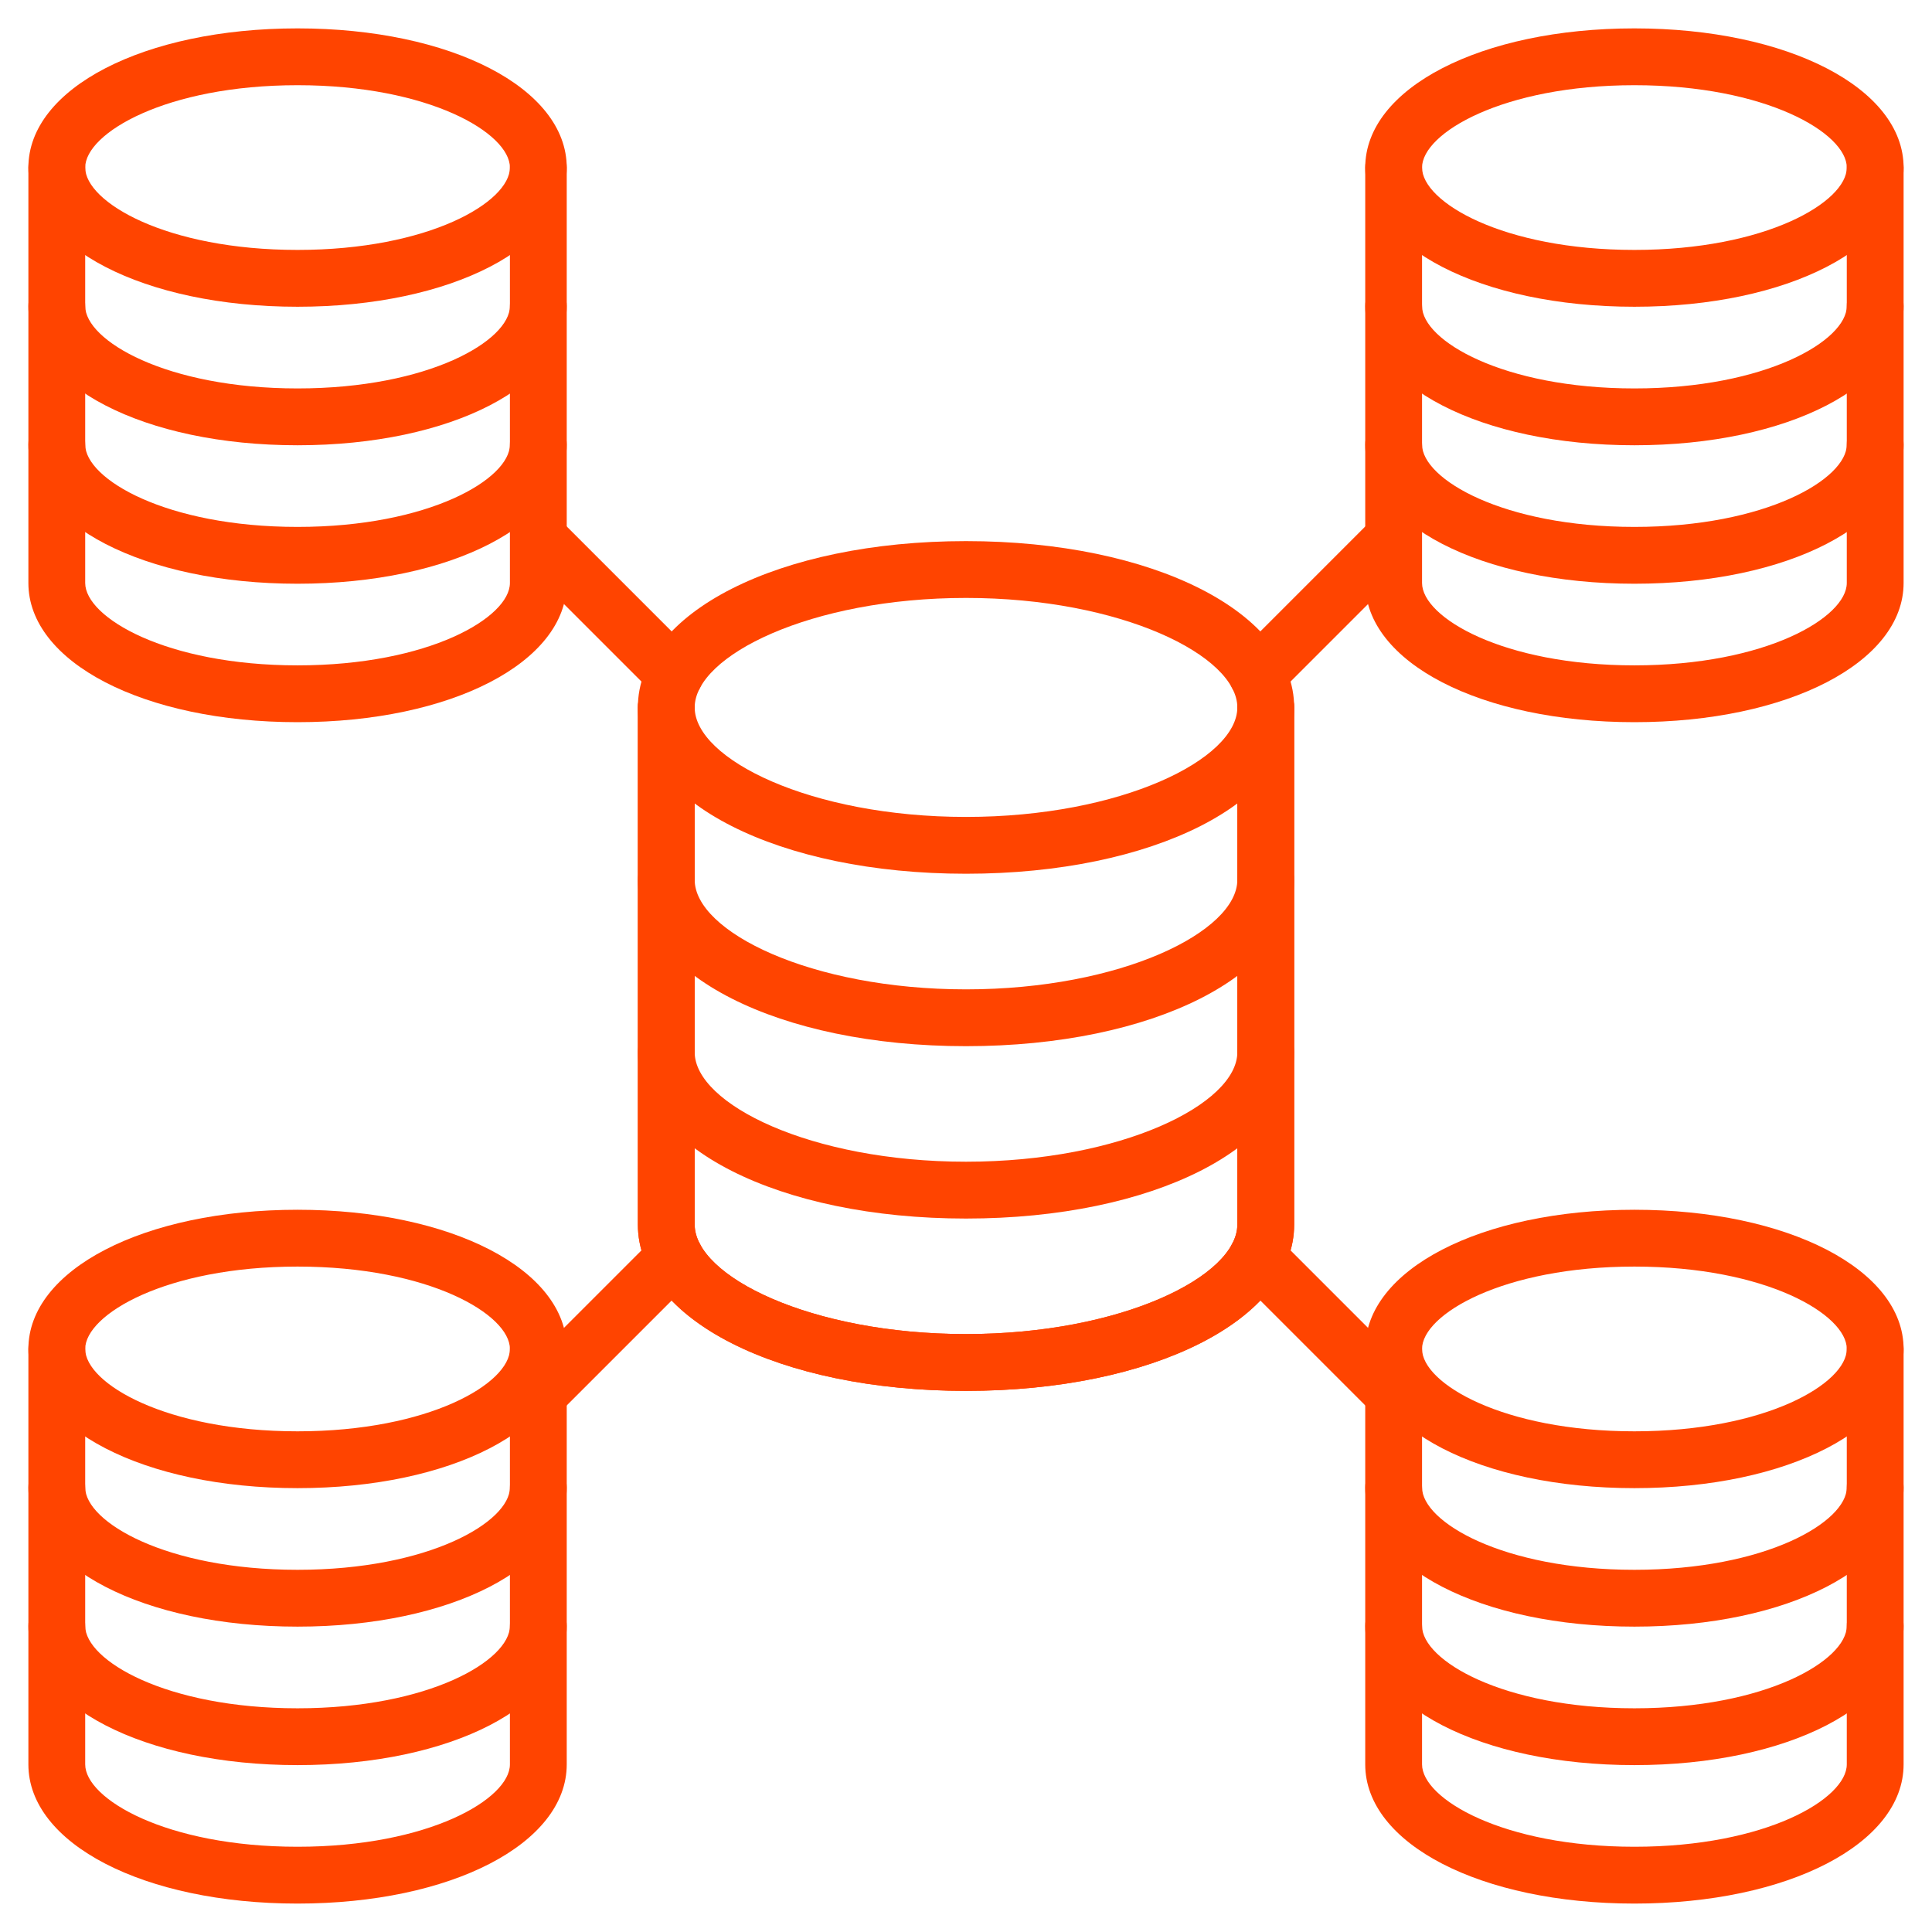
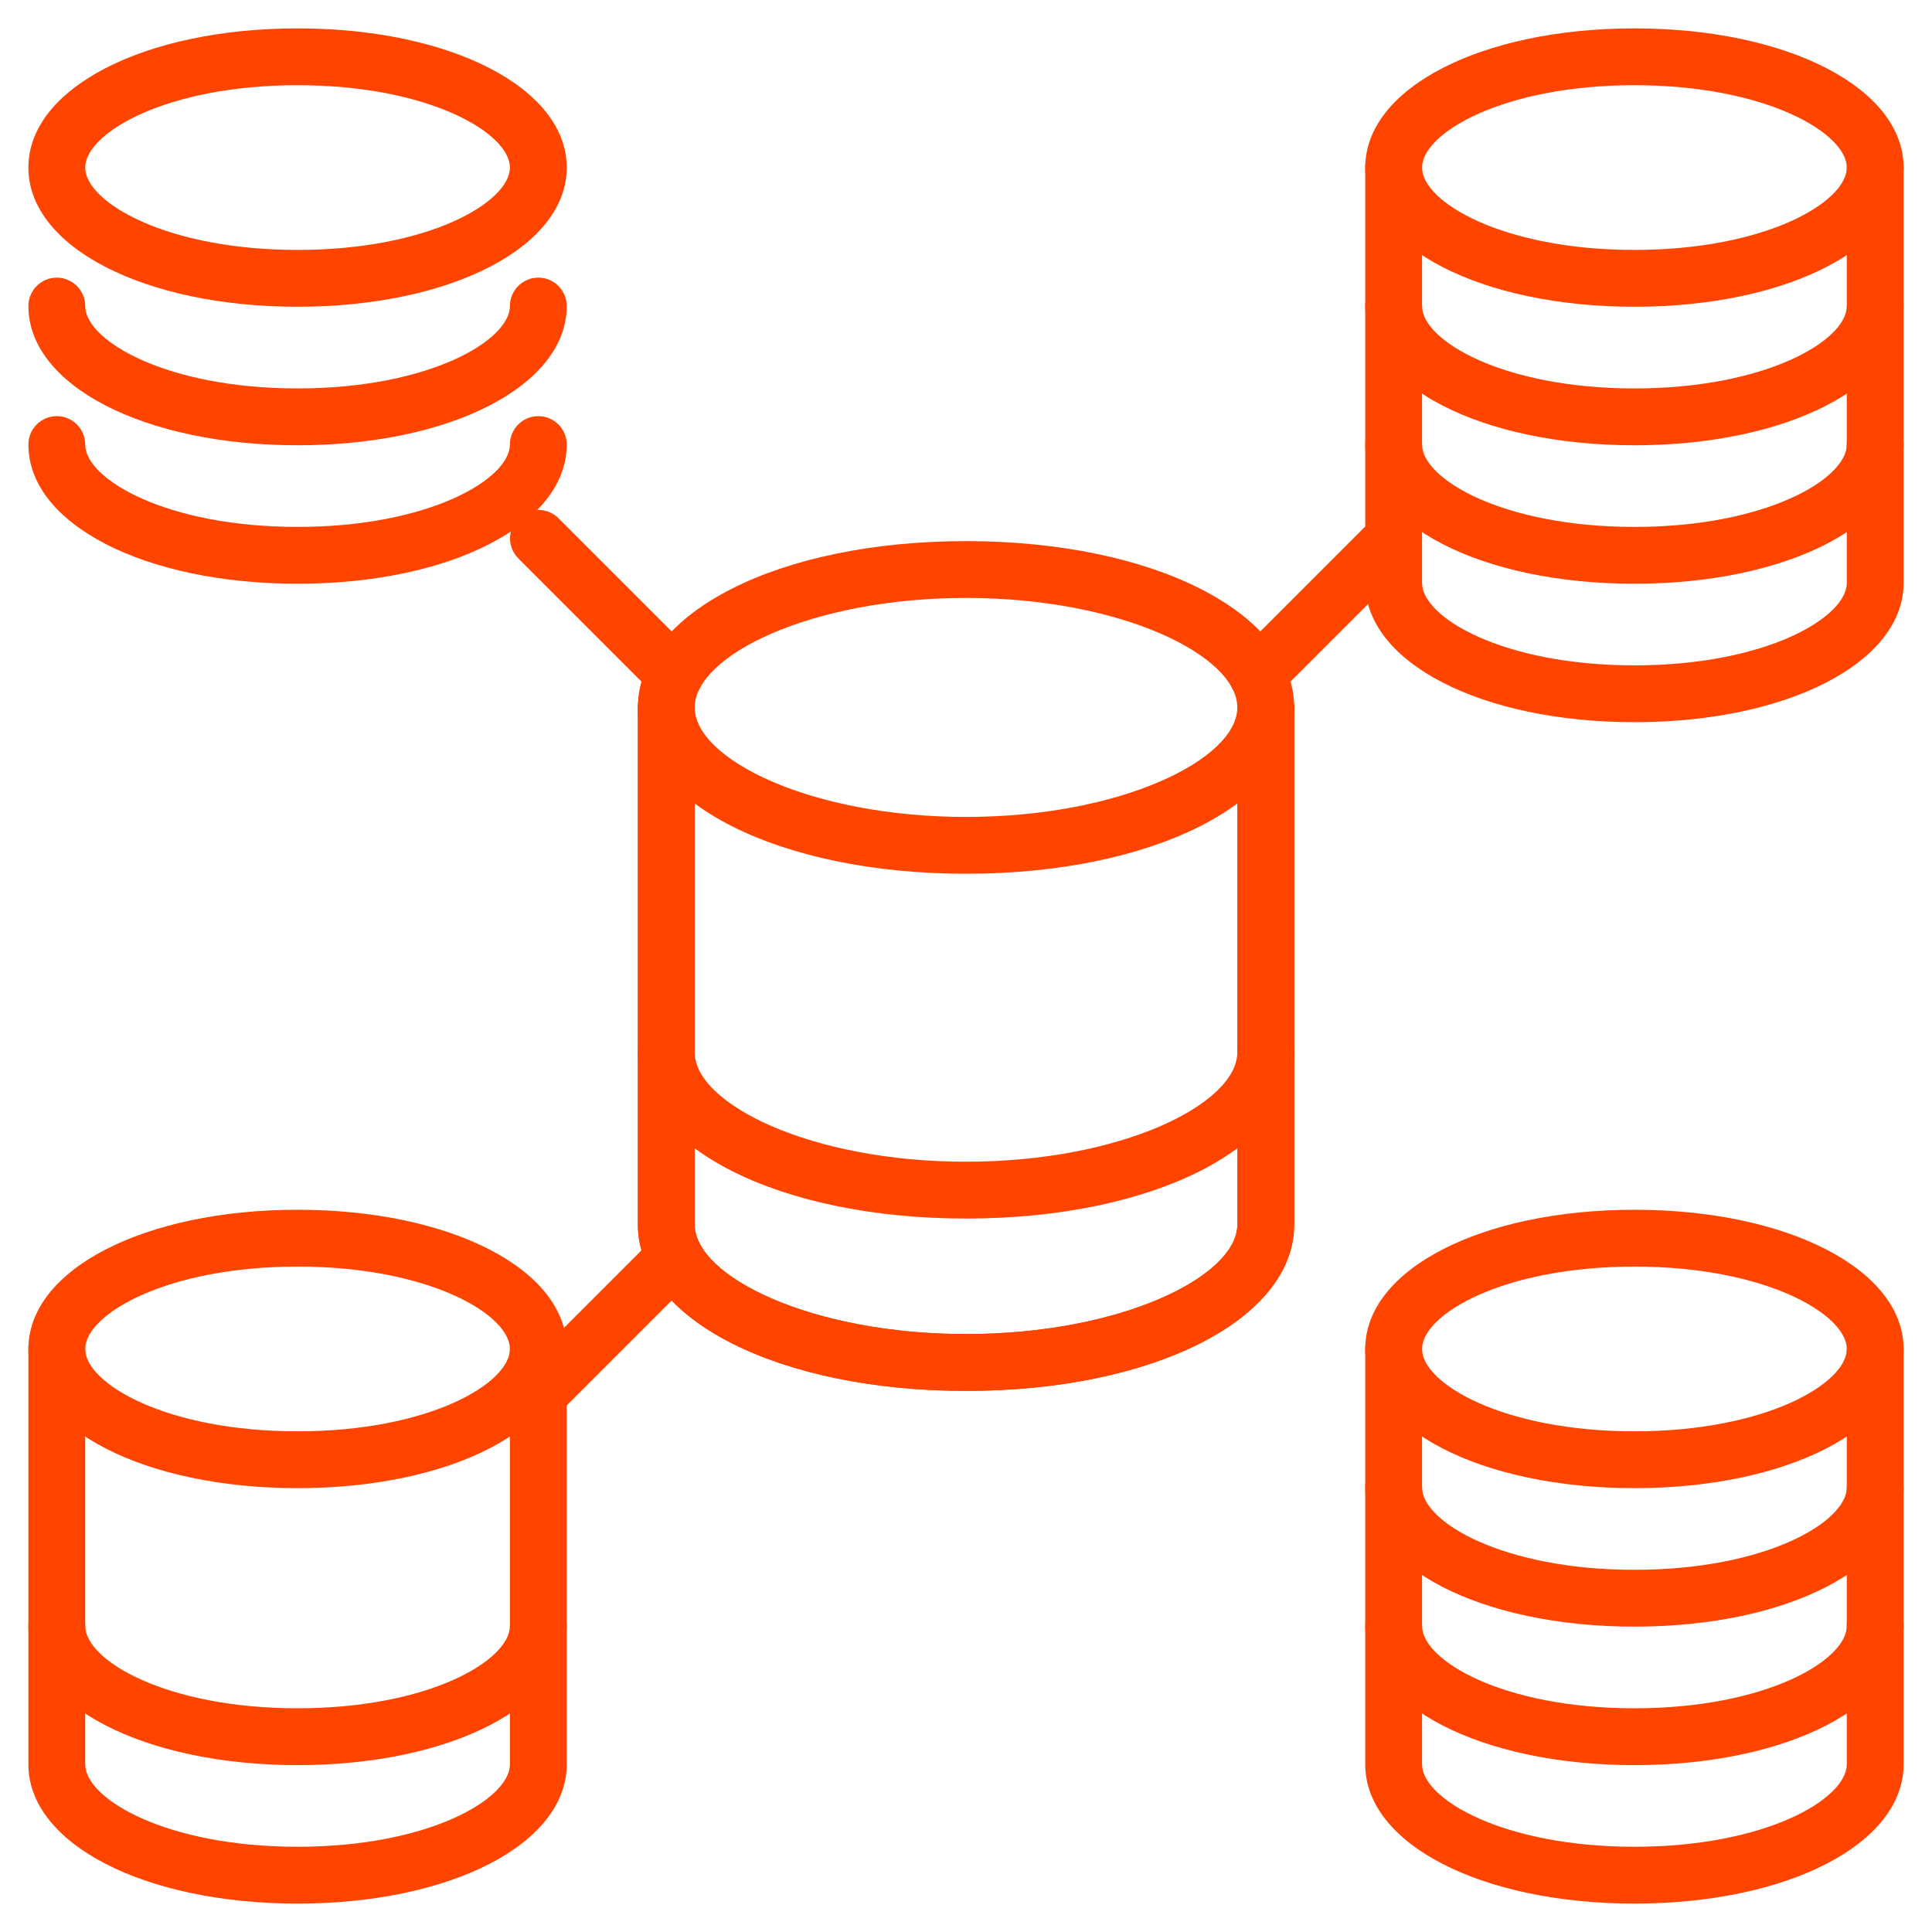
<svg xmlns="http://www.w3.org/2000/svg" width="100" height="100" viewBox="0 0 100 100" fill="none">
  <path d="M50.001 71.992C40.318 71.992 33.016 68.291 33.016 63.383V36.615C33.016 35.803 33.674 35.145 34.486 35.145C35.298 35.145 35.957 35.803 35.957 36.615V63.383C35.957 66.058 41.963 69.051 50.001 69.051C58.039 69.051 64.044 66.058 64.044 63.383V36.615C64.044 35.803 64.703 35.145 65.515 35.145C66.327 35.145 66.986 35.803 66.986 36.615V63.383C66.986 68.291 59.684 71.992 50.001 71.992Z" fill="#FF4400" />
  <path d="M15.401 15.877C7.458 15.877 1.469 12.78 1.469 8.673C1.469 4.566 7.458 1.469 15.401 1.469C23.345 1.469 29.334 4.566 29.334 8.673C29.334 12.78 23.345 15.877 15.401 15.877ZM15.401 4.41C8.591 4.41 4.41 6.893 4.41 8.673C4.41 10.453 8.591 12.936 15.401 12.936C22.211 12.936 26.393 10.453 26.393 8.673C26.393 6.893 22.211 4.41 15.401 4.41Z" fill="#FF4400" />
  <path d="M15.401 23.047C7.458 23.047 1.469 19.949 1.469 15.842C1.469 15.03 2.127 14.371 2.939 14.371C3.751 14.371 4.41 15.03 4.41 15.842C4.41 17.622 8.591 20.105 15.401 20.105C22.211 20.105 26.393 17.622 26.393 15.842C26.393 15.03 27.052 14.371 27.864 14.371C28.676 14.371 29.334 15.03 29.334 15.842C29.334 19.949 23.345 23.047 15.401 23.047Z" fill="#FF4400" />
  <path d="M15.401 30.214C7.458 30.214 1.469 27.117 1.469 23.01C1.469 22.198 2.127 21.539 2.939 21.539C3.751 21.539 4.41 22.198 4.41 23.01C4.41 24.79 8.591 27.273 15.401 27.273C22.211 27.273 26.393 24.79 26.393 23.01C26.393 22.198 27.052 21.539 27.864 21.539C28.676 21.539 29.334 22.198 29.334 23.01C29.334 27.117 23.345 30.214 15.401 30.214Z" fill="#FF4400" />
-   <path d="M15.401 37.38C7.458 37.38 1.469 34.283 1.469 30.175V8.674C1.469 7.862 2.127 7.203 2.939 7.203C3.751 7.203 4.41 7.862 4.41 8.674V30.175C4.41 31.956 8.591 34.439 15.401 34.439C22.211 34.439 26.393 31.956 26.393 30.175V8.674C26.393 7.862 27.052 7.203 27.864 7.203C28.676 7.203 29.334 7.862 29.334 8.674V30.175C29.334 34.283 23.345 37.38 15.401 37.38Z" fill="#FF4400" />
  <path d="M84.597 15.877C76.653 15.877 70.664 12.78 70.664 8.673C70.664 4.566 76.653 1.469 84.597 1.469C92.54 1.469 98.53 4.566 98.53 8.673C98.53 12.78 92.54 15.877 84.597 15.877ZM84.597 4.41C77.787 4.41 73.605 6.893 73.605 8.673C73.605 10.453 77.787 12.936 84.597 12.936C91.407 12.936 95.589 10.453 95.589 8.673C95.589 6.893 91.407 4.41 84.597 4.41Z" fill="#FF4400" />
-   <path d="M84.597 23.047C76.653 23.047 70.664 19.949 70.664 15.842C70.664 15.03 71.323 14.371 72.135 14.371C72.947 14.371 73.605 15.03 73.605 15.842C73.605 17.622 77.787 20.105 84.597 20.105C91.407 20.105 95.589 17.622 95.589 15.842C95.589 15.03 96.247 14.371 97.059 14.371C97.871 14.371 98.53 15.03 98.53 15.842C98.53 19.949 92.54 23.047 84.597 23.047Z" fill="#FF4400" />
+   <path d="M84.597 23.047C76.653 23.047 70.664 19.949 70.664 15.842C70.664 15.03 71.323 14.371 72.135 14.371C72.947 14.371 73.605 15.03 73.605 15.842C73.605 17.622 77.787 20.105 84.597 20.105C91.407 20.105 95.589 17.622 95.589 15.842C97.871 14.371 98.53 15.03 98.53 15.842C98.53 19.949 92.54 23.047 84.597 23.047Z" fill="#FF4400" />
  <path d="M84.597 30.214C76.653 30.214 70.664 27.117 70.664 23.01C70.664 22.198 71.323 21.539 72.135 21.539C72.947 21.539 73.605 22.198 73.605 23.01C73.605 24.79 77.787 27.273 84.597 27.273C91.407 27.273 95.589 24.79 95.589 23.01C95.589 22.198 96.247 21.539 97.059 21.539C97.871 21.539 98.53 22.198 98.53 23.01C98.53 27.117 92.54 30.214 84.597 30.214Z" fill="#FF4400" />
  <path d="M84.597 37.38C76.653 37.38 70.664 34.283 70.664 30.175V8.674C70.664 7.862 71.323 7.203 72.135 7.203C72.947 7.203 73.605 7.862 73.605 8.674V30.175C73.605 31.956 77.787 34.439 84.597 34.439C91.407 34.439 95.589 31.956 95.589 30.175V8.674C95.589 7.862 96.247 7.203 97.059 7.203C97.871 7.203 98.53 7.862 98.53 8.674V30.175C98.53 34.283 92.54 37.38 84.597 37.38Z" fill="#FF4400" />
  <path d="M15.401 77.026C7.458 77.026 1.469 73.929 1.469 69.822C1.469 65.714 7.458 62.617 15.401 62.617C23.345 62.617 29.334 65.714 29.334 69.822C29.334 73.929 23.345 77.026 15.401 77.026ZM15.401 65.558C8.591 65.558 4.41 68.041 4.41 69.822C4.41 71.602 8.591 74.085 15.401 74.085C22.211 74.085 26.393 71.602 26.393 69.822C26.393 68.041 22.211 65.558 15.401 65.558Z" fill="#FF4400" />
-   <path d="M15.401 84.194C7.458 84.194 1.469 81.097 1.469 76.99C1.469 76.178 2.127 75.519 2.939 75.519C3.751 75.519 4.41 76.178 4.41 76.99C4.41 78.77 8.591 81.253 15.401 81.253C22.211 81.253 26.393 78.77 26.393 76.99C26.393 76.178 27.052 75.519 27.864 75.519C28.676 75.519 29.334 76.178 29.334 76.99C29.334 81.097 23.345 84.194 15.401 84.194Z" fill="#FF4400" />
  <path d="M15.401 91.362C7.458 91.362 1.469 88.265 1.469 84.158C1.469 83.346 2.127 82.688 2.939 82.688C3.751 82.688 4.41 83.346 4.41 84.158C4.41 85.938 8.591 88.421 15.401 88.421C22.211 88.421 26.393 85.938 26.393 84.158C26.393 83.346 27.052 82.688 27.864 82.688C28.676 82.688 29.334 83.346 29.334 84.158C29.334 88.265 23.345 91.362 15.401 91.362Z" fill="#FF4400" />
  <path d="M15.401 98.529C7.458 98.529 1.469 95.432 1.469 91.325V69.822C1.469 69.01 2.127 68.352 2.939 68.352C3.751 68.352 4.41 69.01 4.41 69.822V91.325C4.41 93.105 8.591 95.588 15.401 95.588C22.211 95.588 26.393 93.105 26.393 91.325V69.822C26.393 69.01 27.052 68.352 27.864 68.352C28.676 68.352 29.334 69.01 29.334 69.822V91.325C29.334 95.432 23.345 98.529 15.401 98.529Z" fill="#FF4400" />
  <path d="M84.597 77.026C76.653 77.026 70.664 73.929 70.664 69.822C70.664 65.714 76.653 62.617 84.597 62.617C92.54 62.617 98.53 65.714 98.53 69.822C98.53 73.929 92.54 77.026 84.597 77.026ZM84.597 65.558C77.787 65.558 73.605 68.041 73.605 69.822C73.605 71.602 77.787 74.085 84.597 74.085C91.407 74.085 95.589 71.602 95.589 69.822C95.589 68.041 91.407 65.558 84.597 65.558Z" fill="#FF4400" />
  <path d="M84.597 84.194C76.653 84.194 70.664 81.097 70.664 76.99C70.664 76.178 71.323 75.519 72.135 75.519C72.947 75.519 73.605 76.178 73.605 76.99C73.605 78.77 77.787 81.253 84.597 81.253C91.407 81.253 95.589 78.77 95.589 76.99C95.589 76.178 96.247 75.519 97.059 75.519C97.871 75.519 98.53 76.178 98.53 76.99C98.53 81.097 92.54 84.194 84.597 84.194Z" fill="#FF4400" />
  <path d="M84.597 91.362C76.653 91.362 70.664 88.265 70.664 84.158C70.664 83.346 71.323 82.688 72.135 82.688C72.947 82.688 73.605 83.346 73.605 84.158C73.605 85.938 77.787 88.421 84.597 88.421C91.407 88.421 95.589 85.938 95.589 84.158C95.589 83.346 96.247 82.688 97.059 82.688C97.871 82.688 98.53 83.346 98.53 84.158C98.53 88.265 92.54 91.362 84.597 91.362Z" fill="#FF4400" />
  <path d="M84.597 98.529C76.653 98.529 70.664 95.432 70.664 91.325V69.822C70.664 69.01 71.323 68.352 72.135 68.352C72.947 68.352 73.605 69.01 73.605 69.822V91.325C73.605 93.105 77.787 95.588 84.597 95.588C91.407 95.588 95.589 93.105 95.589 91.325V69.822C95.589 69.01 96.247 68.352 97.059 68.352C97.871 68.352 98.53 69.01 98.53 69.822V91.325C98.53 95.432 92.54 98.529 84.597 98.529Z" fill="#FF4400" />
  <path d="M65.072 36.395C64.696 36.395 64.32 36.251 64.032 35.964C63.458 35.39 63.458 34.459 64.032 33.885L71.091 26.825C71.665 26.251 72.596 26.251 73.17 26.825C73.745 27.4 73.745 28.33 73.17 28.905L66.112 35.964C65.825 36.251 65.448 36.395 65.072 36.395Z" fill="#FF4400" />
  <path d="M27.869 73.601C27.493 73.601 27.116 73.458 26.829 73.17C26.255 72.596 26.255 71.665 26.829 71.091L33.889 64.032C34.463 63.458 35.394 63.458 35.968 64.032C36.542 64.607 36.542 65.537 35.968 66.112L28.909 73.17C28.622 73.458 28.245 73.601 27.869 73.601Z" fill="#FF4400" />
-   <path d="M72.131 73.601C71.754 73.601 71.378 73.458 71.091 73.17L64.032 66.112C63.458 65.537 63.458 64.607 64.032 64.032C64.607 63.458 65.537 63.458 66.112 64.032L73.17 71.091C73.745 71.665 73.745 72.596 73.17 73.17C72.883 73.458 72.507 73.601 72.131 73.601Z" fill="#FF4400" />
  <path d="M34.928 36.395C34.552 36.395 34.176 36.251 33.889 35.964L26.829 28.905C26.255 28.33 26.255 27.4 26.829 26.825C27.404 26.251 28.334 26.251 28.909 26.825L35.968 33.885C36.542 34.459 36.542 35.39 35.968 35.964C35.681 36.251 35.304 36.395 34.928 36.395Z" fill="#FF4400" />
  <path d="M50.001 45.225C40.318 45.225 33.016 41.524 33.016 36.617C33.016 31.709 40.318 28.008 50.001 28.008C59.684 28.008 66.986 31.709 66.986 36.617C66.986 41.524 59.684 45.225 50.001 45.225ZM50.001 30.949C41.963 30.949 35.957 33.941 35.957 36.617C35.957 39.291 41.963 42.284 50.001 42.284C58.039 42.284 64.044 39.291 64.044 36.617C64.044 33.941 58.039 30.949 50.001 30.949Z" fill="#FF4400" />
-   <path d="M50.001 54.15C40.318 54.15 33.016 50.449 33.016 45.541C33.016 44.729 33.674 44.07 34.486 44.07C35.298 44.07 35.957 44.729 35.957 45.541C35.957 48.216 41.963 51.209 50.001 51.209C58.039 51.209 64.044 48.216 64.044 45.541C64.044 44.729 64.703 44.07 65.515 44.07C66.327 44.07 66.986 44.729 66.986 45.541C66.986 50.449 59.684 54.15 50.001 54.15Z" fill="#FF4400" />
  <path d="M50.001 63.072C40.318 63.072 33.016 59.371 33.016 54.463C33.016 53.651 33.674 52.992 34.486 52.992C35.298 52.992 35.957 53.651 35.957 54.463C35.957 57.138 41.963 60.13 50.001 60.13C58.039 60.13 64.044 57.138 64.044 54.463C64.044 53.651 64.703 52.992 65.515 52.992C66.327 52.992 66.986 53.651 66.986 54.463C66.986 59.371 59.684 63.072 50.001 63.072Z" fill="#FF4400" />
  <path d="M50.001 71.992C40.318 71.992 33.016 68.291 33.016 63.383V36.615C33.016 35.803 33.674 35.145 34.486 35.145C35.298 35.145 35.957 35.803 35.957 36.615V63.383C35.957 66.058 41.963 69.051 50.001 69.051C58.039 69.051 64.044 66.058 64.044 63.383V36.615C64.044 35.803 64.703 35.145 65.515 35.145C66.327 35.145 66.986 35.803 66.986 36.615V63.383C66.986 68.291 59.684 71.992 50.001 71.992Z" fill="#FF4400" />
</svg>